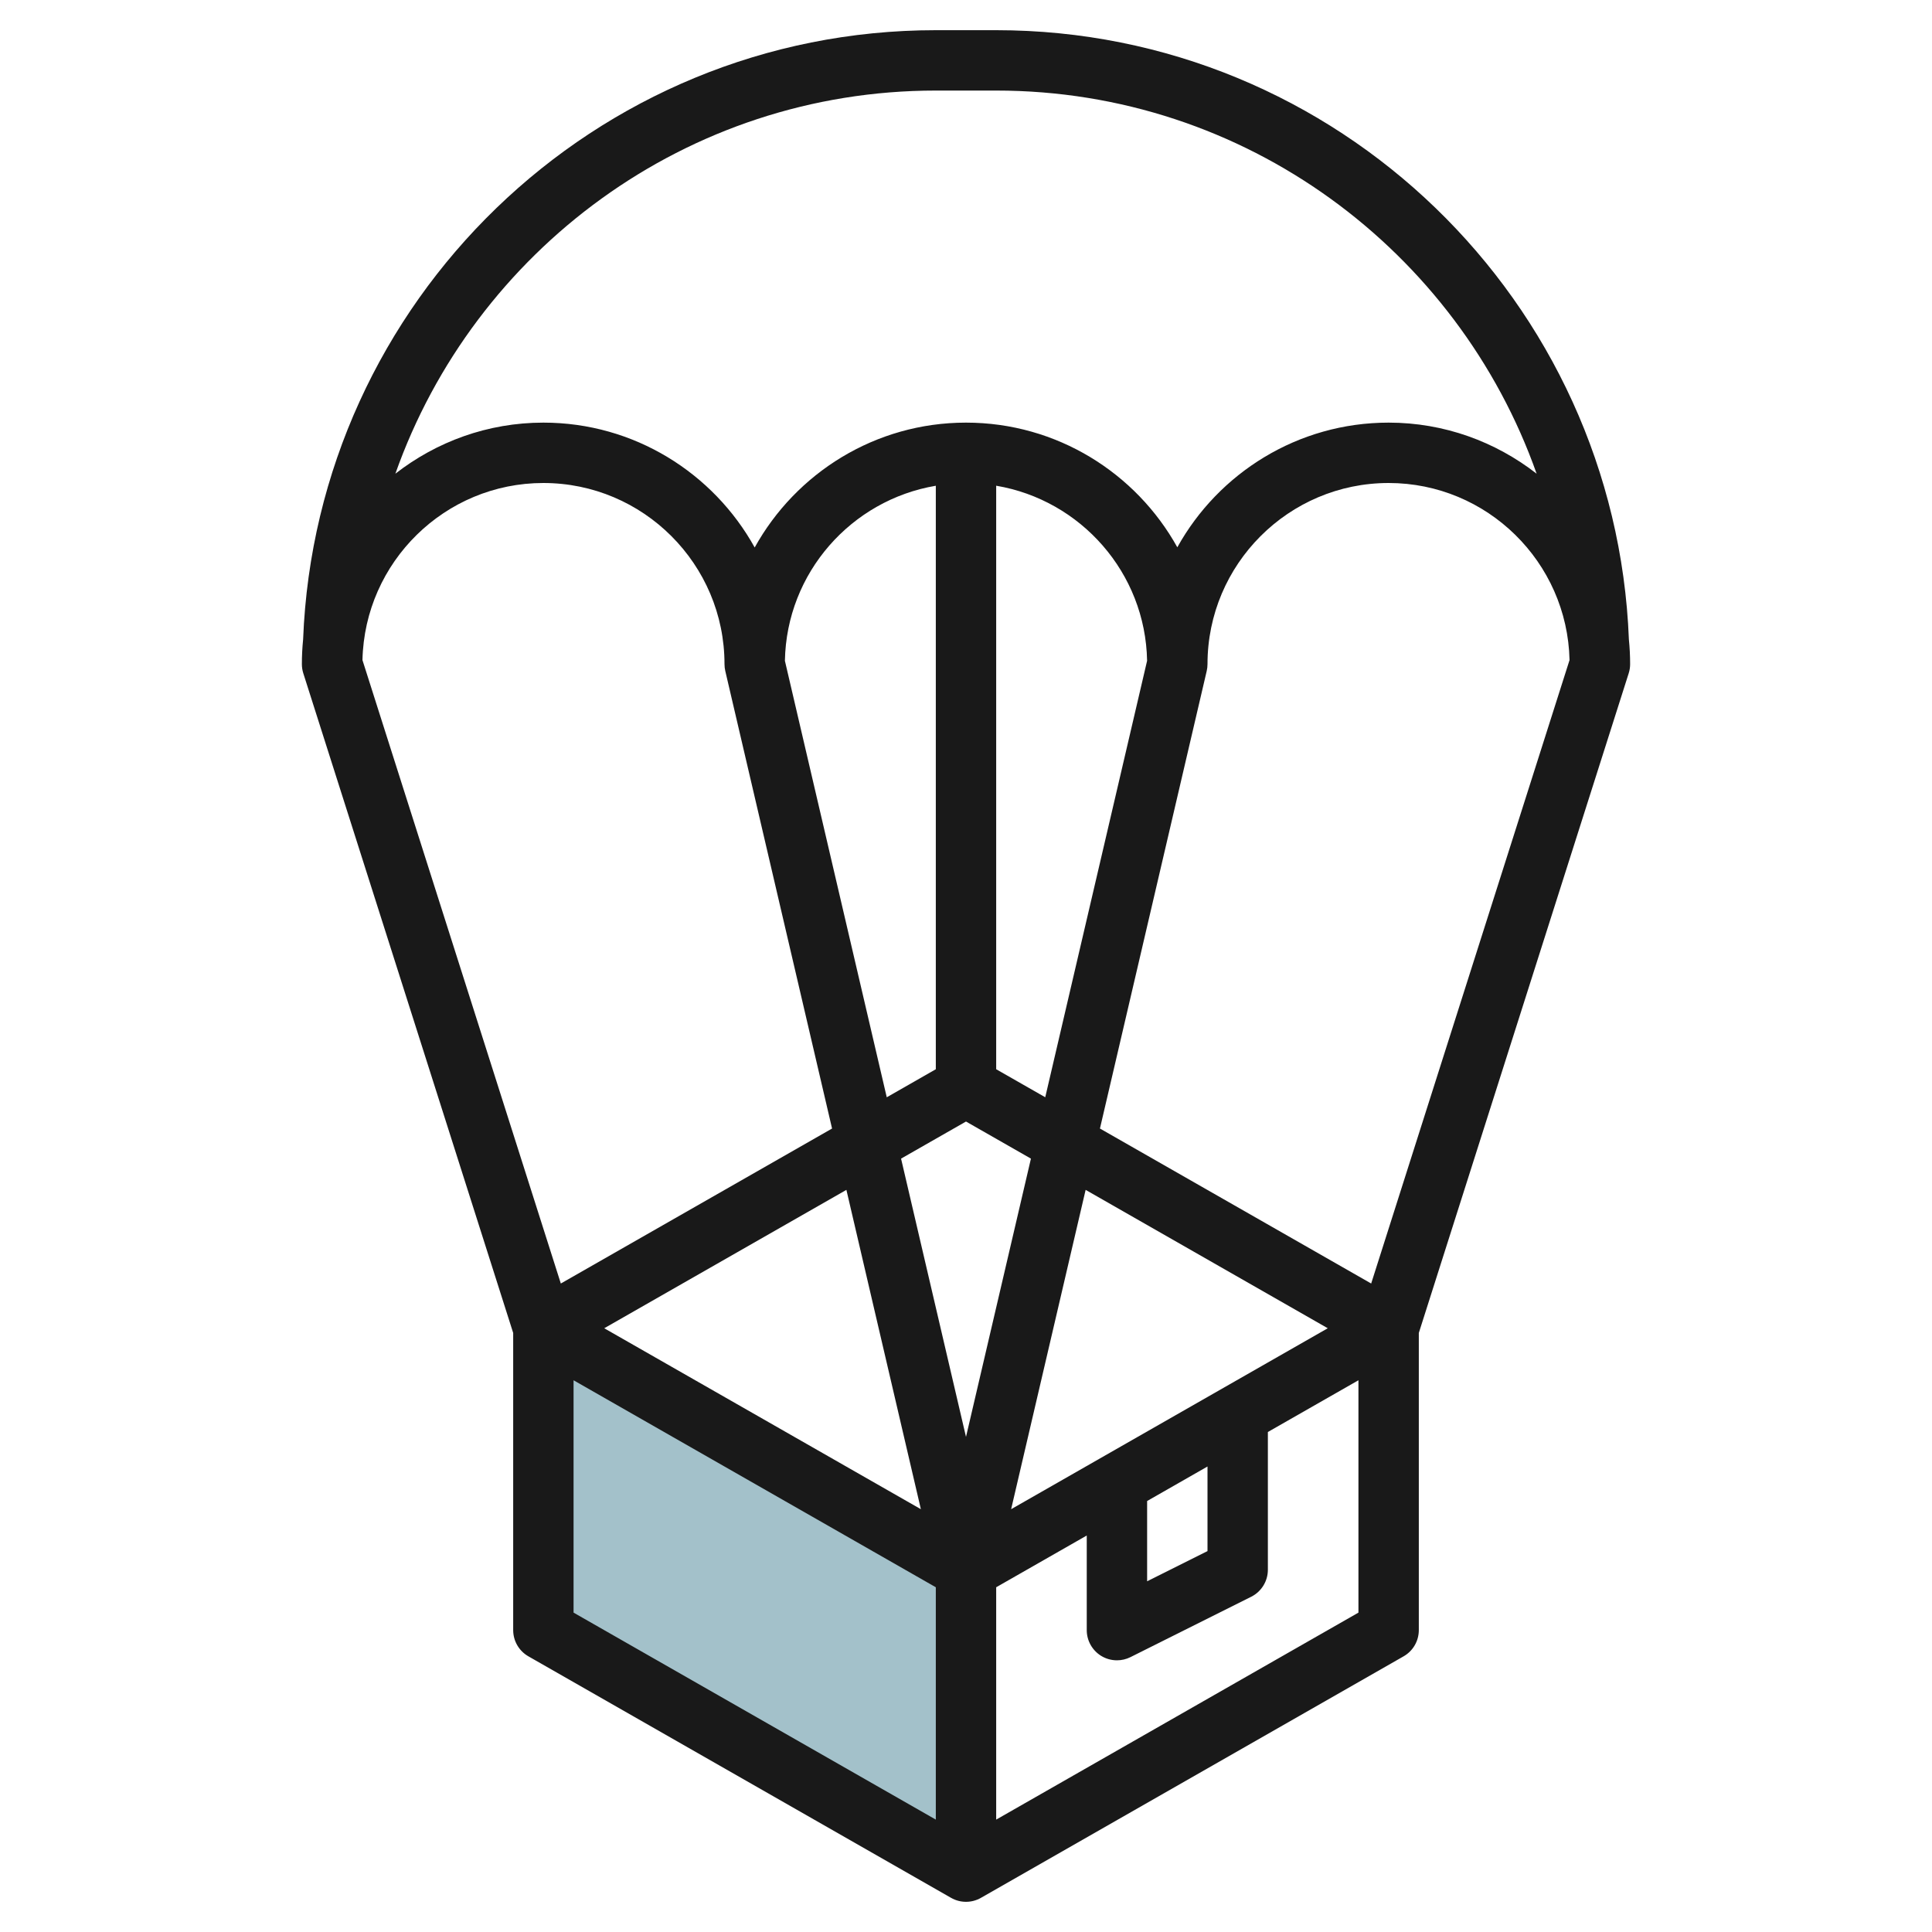
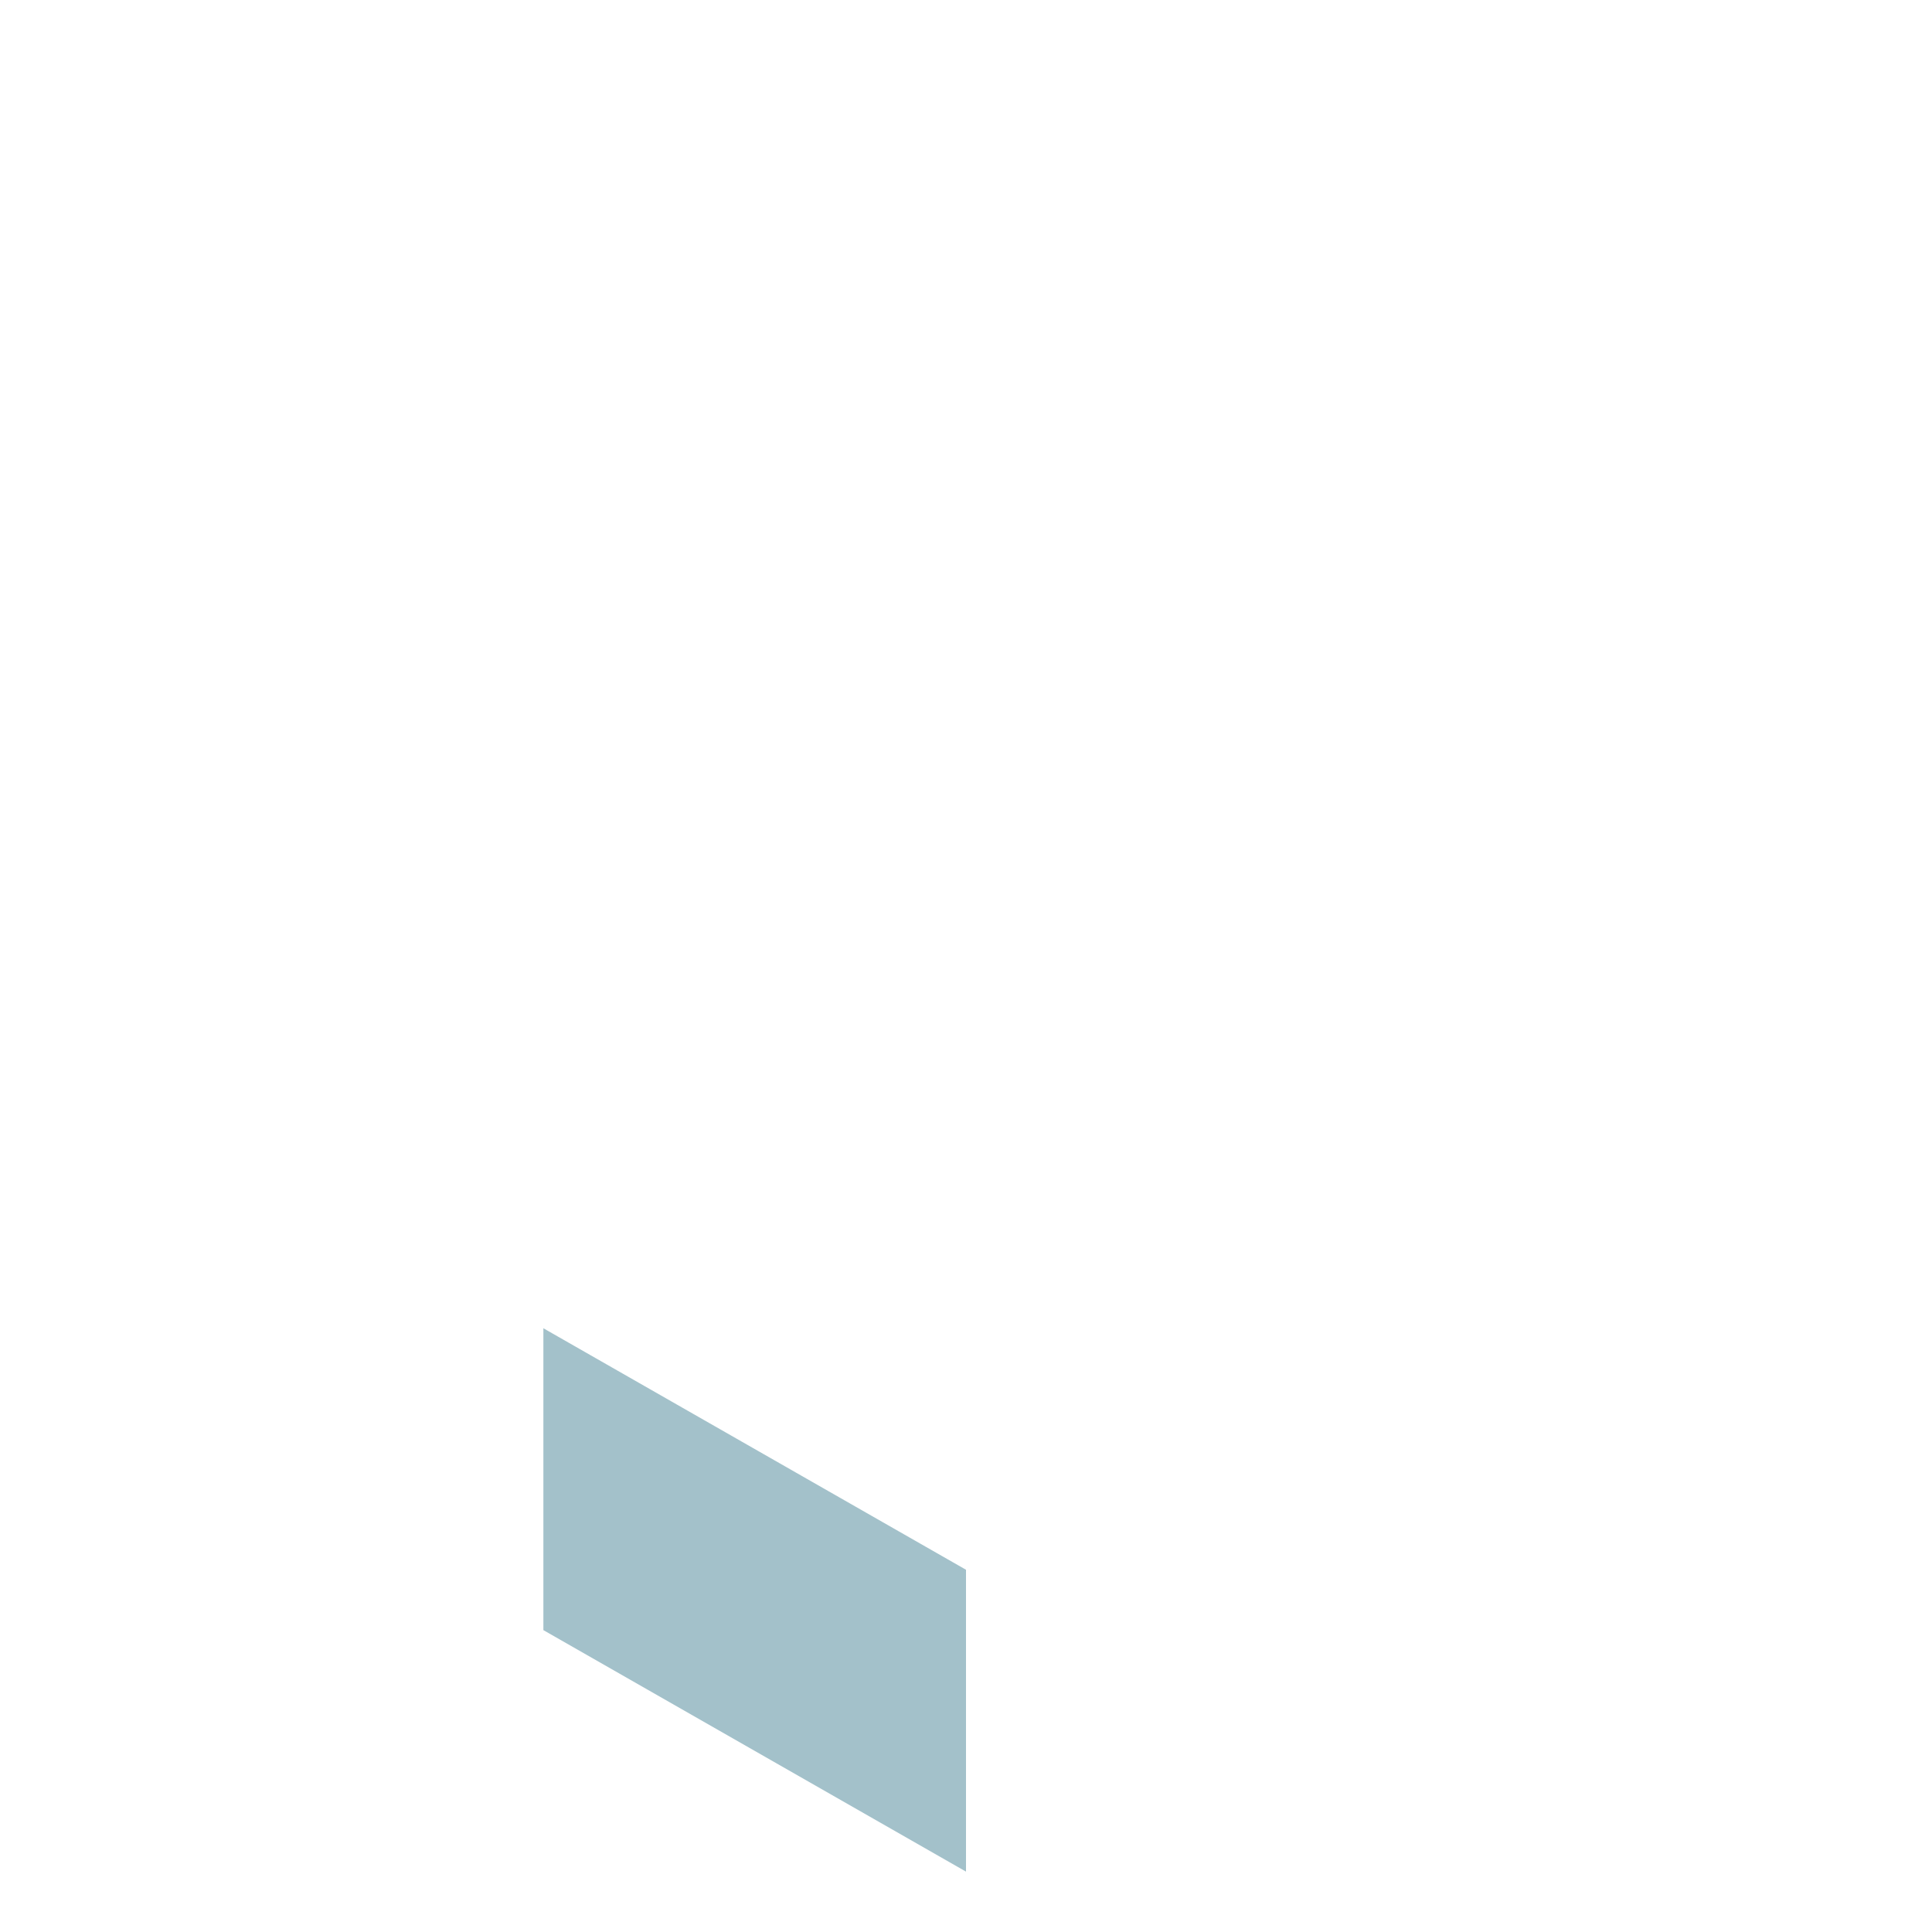
<svg xmlns="http://www.w3.org/2000/svg" id="Layer_3" enable-background="new 0 0 64 64" height="512" viewBox="0 0 64 64" width="512">
  <path d="m32 62-14-8v-10l14 8" fill="#a3c1ca" />
-   <path d="m17.504 54.868 14 8c.154.088.325.132.496.132s.342-.044.496-.132l14-8c.312-.178.504-.509.504-.868v-9.844l6.953-21.853c.031-.098.047-.2.047-.303 0-.276-.014-.548-.041-.817-.434-11.199-9.655-20.183-20.959-20.183h-2c-11.304 0-20.525 8.984-20.959 20.183-.027.269-.041.541-.041.817 0 .103.016.205.047.303l6.953 21.853v9.844c0 .359.192.69.504.868zm6.522-32.641 3.537 15.157-8.985 5.134-6.571-20.652c.072-3.246 2.73-5.866 5.993-5.866 3.309 0 6 2.691 6 6 0 .077.009.153.026.227zm21.396 20.291-8.985-5.134 3.537-15.157c.017-.074.026-.15.026-.227 0-3.309 2.691-6 6-6 3.263 0 5.921 2.62 5.993 5.866zm-7.422 7.205 2-1.143v2.802l-2 1zm-4.505.271 2.468-10.578 8.021 4.584zm-1.495-12.842 2.151 1.229-2.151 9.218-2.151-9.218zm-1.495 12.842-10.489-5.994 8.022-4.584zm4.12-13.646-1.625-.928v-19.33c2.798.472 4.946 2.882 4.999 5.799zm-3.625-.928-1.625.929-3.374-14.459c.053-2.917 2.201-5.327 4.999-5.799zm-12 10.303 12 6.857v7.697l-12-6.857zm14 14.554v-7.697l3-1.714v3.134c0 .347.18.668.474.851.161.099.343.149.526.149.153 0 .306-.035.447-.105l4-2c.339-.17.553-.516.553-.895v-4.563l3-1.714v7.697zm-2-57.277h2c8.263 0 15.294 5.311 17.903 12.692-1.356-1.056-3.055-1.692-4.903-1.692-3.008 0-5.634 1.669-7 4.13-1.366-2.461-3.992-4.13-7-4.13-3.01 0-5.635 1.673-7 4.136-1.365-2.463-3.99-4.136-7-4.136-1.848 0-3.547.636-4.903 1.692 2.609-7.381 9.64-12.692 17.903-12.692z" fill="#191919" />
</svg>